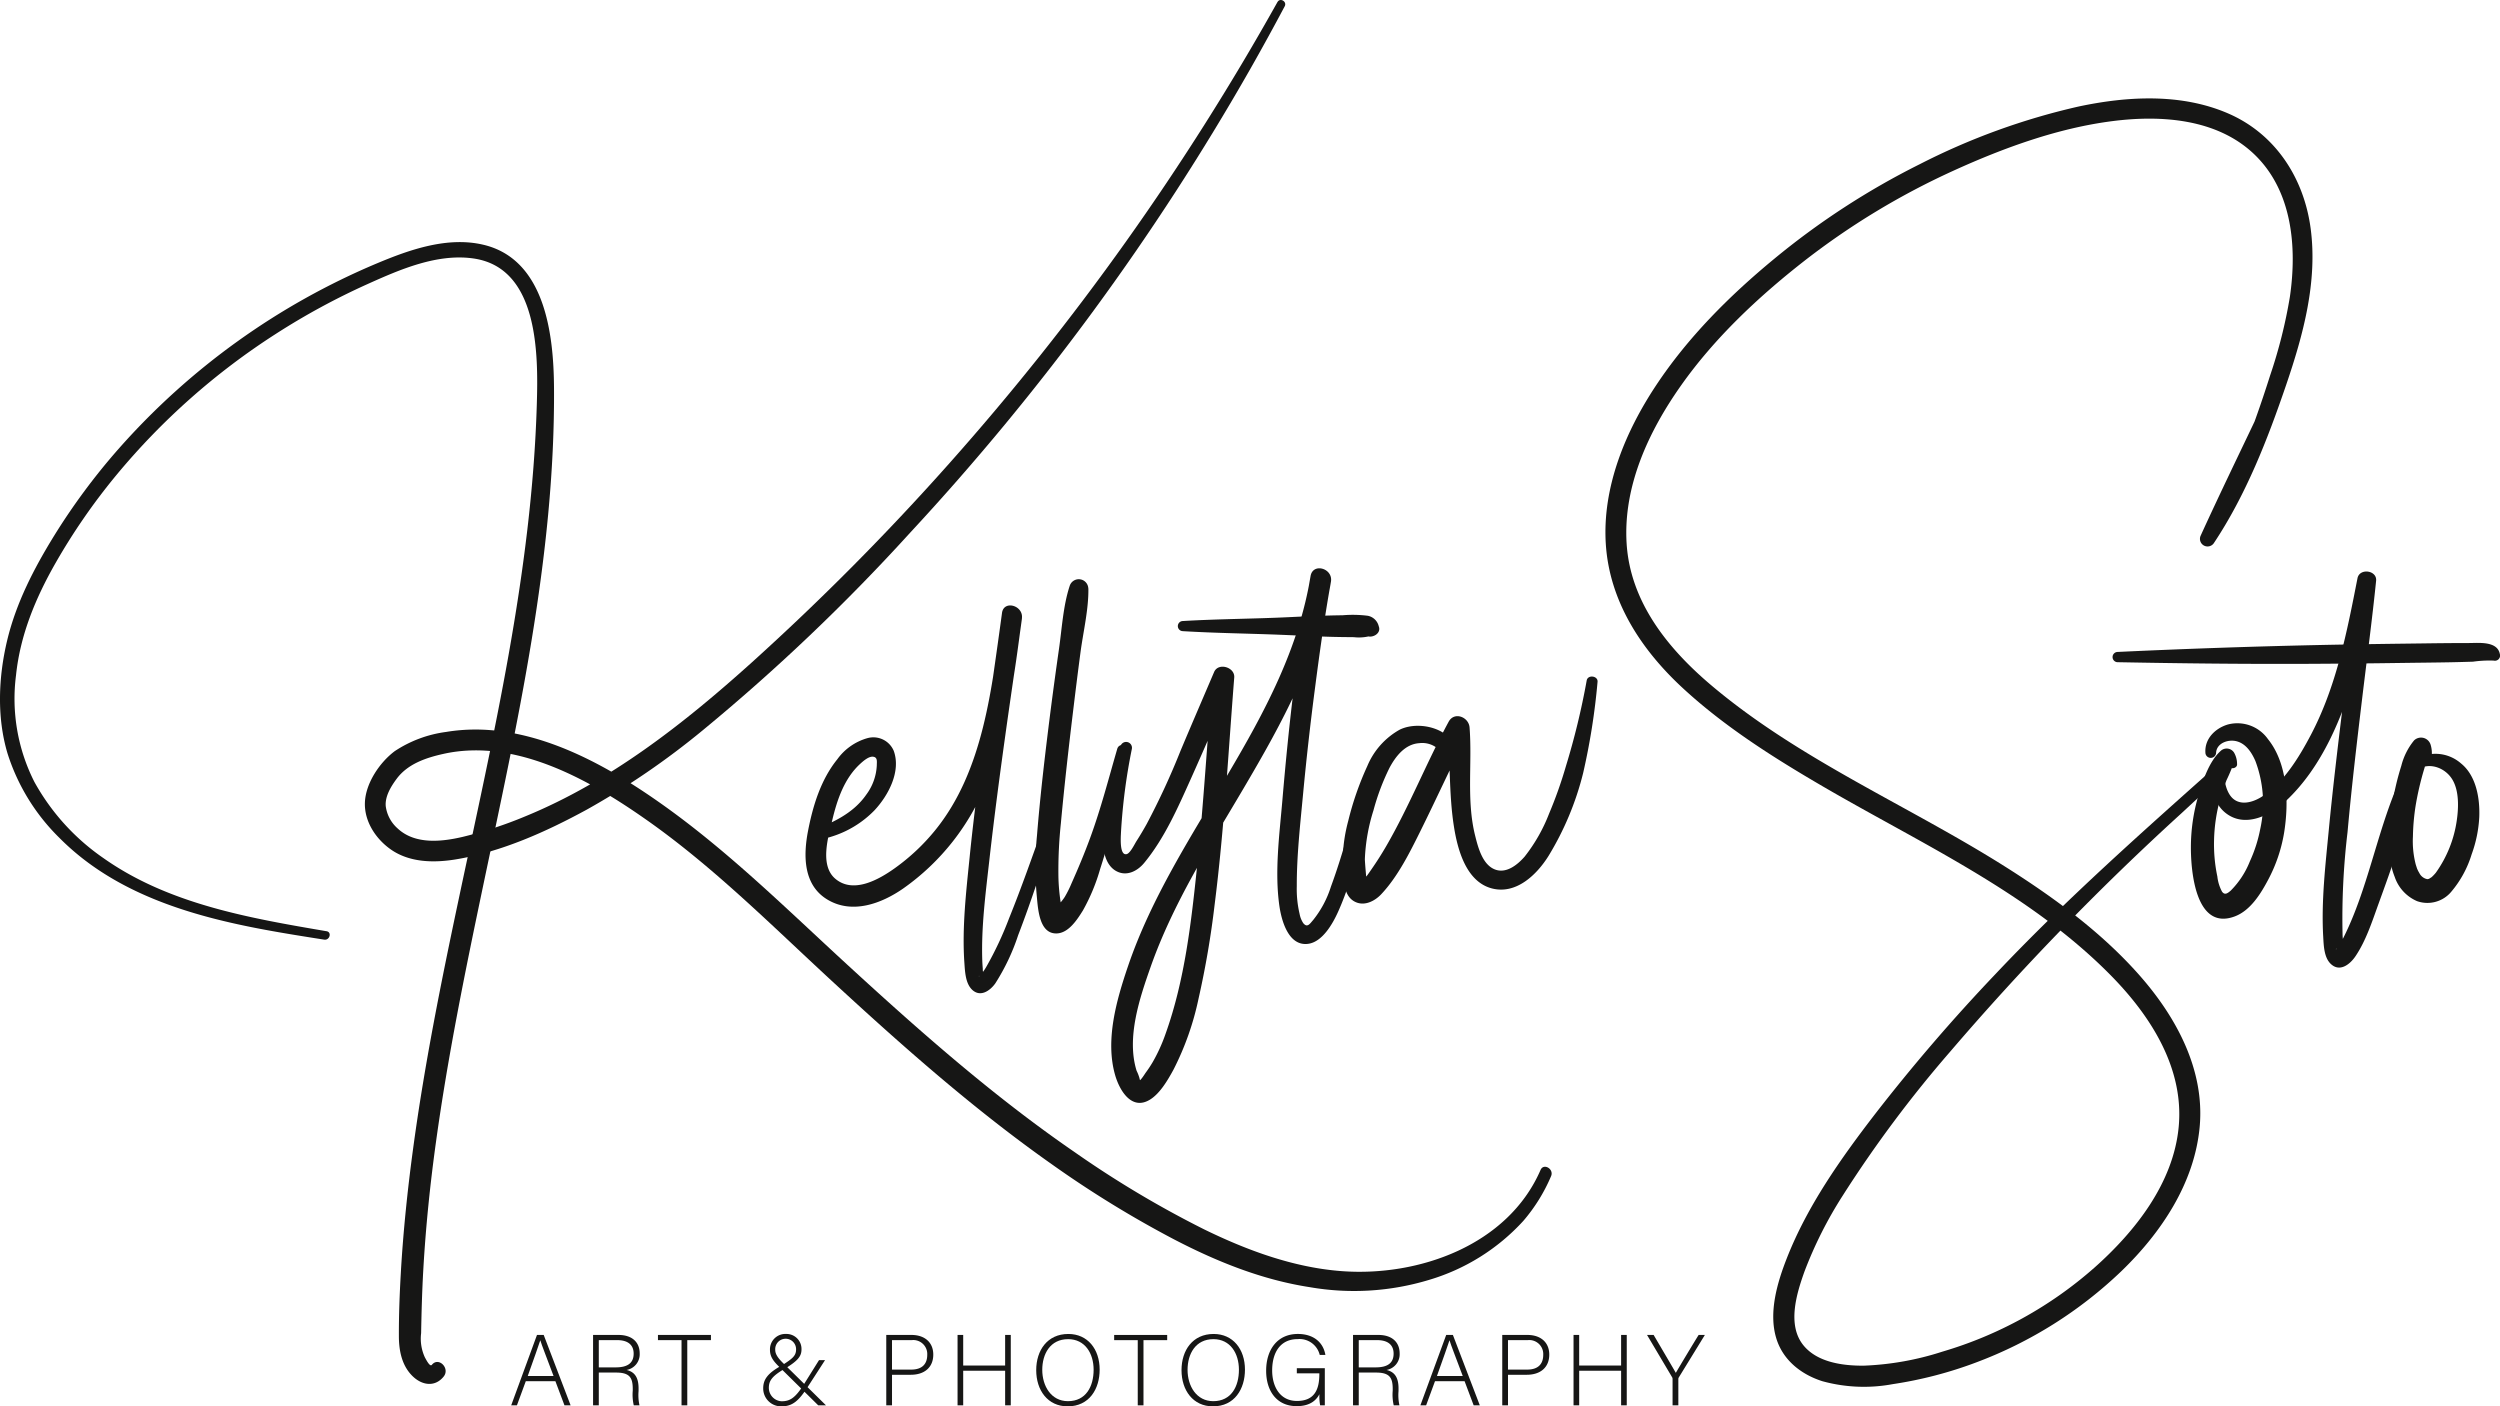
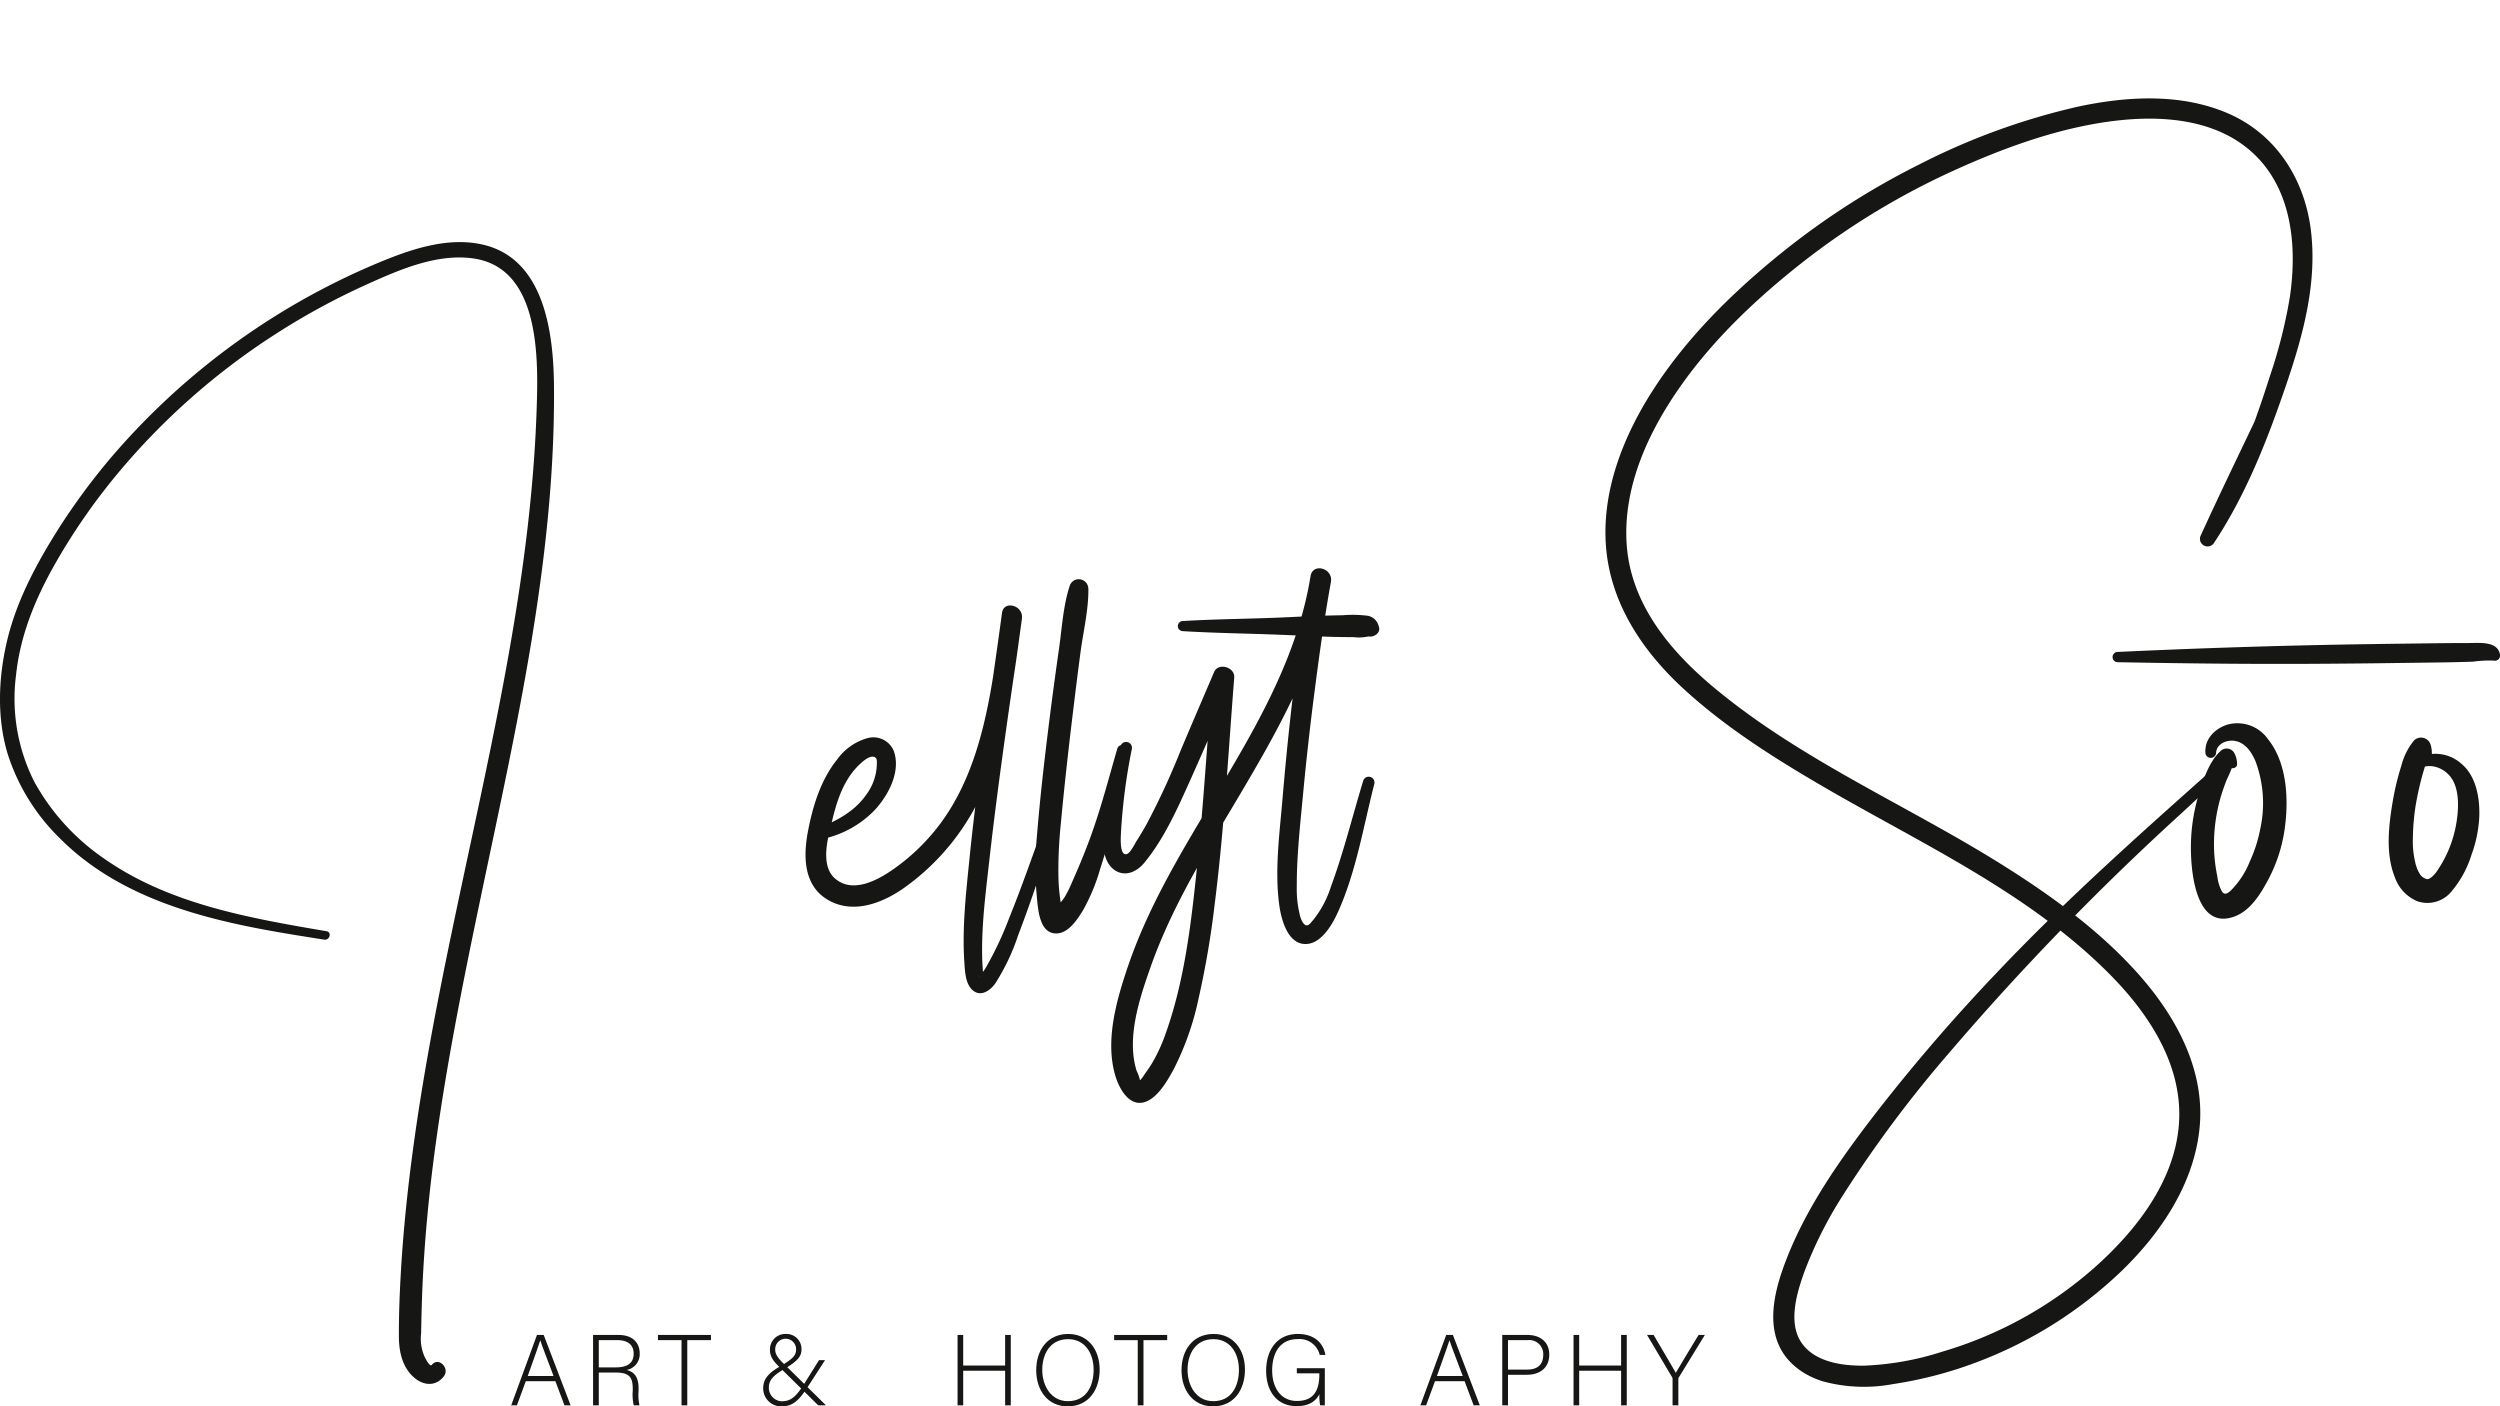
<svg xmlns="http://www.w3.org/2000/svg" width="427.266" height="240.355" viewBox="0 0 427.266 240.355">
  <defs>
    <clipPath id="a">
      <rect width="427.266" height="240.355" fill="none" />
    </clipPath>
  </defs>
  <g clip-path="url(#a)">
    <path d="M55.809,134.646c-13.158-2.242-26.993-4.628-38.136-12.5a38.263,38.263,0,0,1-11.787-13A31.428,31.428,0,0,1,2.74,90.884c.716-6.88,3.353-13.2,6.75-19.16A106.452,106.452,0,0,1,19.842,56.744a118.341,118.341,0,0,1,27.3-24.188,120.186,120.186,0,0,1,15.714-8.53c5.506-2.475,11.863-5.244,18.046-4.361C92.076,21.257,92,36.093,91.745,44.613c-.856,28.737-7.485,56.822-13.408,84.826-2.973,14.044-5.81,28.129-7.733,42.361-.954,7.059-1.695,14.147-2.1,21.257-.208,3.622-.346,7.25-.331,10.88.012,2.511.554,5.128,2.5,6.9,1.614,1.467,3.723,1.692,5.15-.076,1.14-1.41-.858-3.434-2.011-2.011-.319.4-.907-.746-1.192-1.261a7.612,7.612,0,0,1-.647-4.14c.066-3.627.167-7.252.373-10.875.419-7.36,1.177-14.7,2.193-22,2-14.429,4.915-28.71,7.9-42.962C88.35,99.336,94.9,70.618,94.683,41.672c-.066-8.979-1.5-21.855-12.077-24.349-6.075-1.435-12.489.8-18.041,3.122A121.872,121.872,0,0,0,20.241,52.233,110.621,110.621,0,0,0,9.271,67.025C5.808,72.637,2.74,78.557,1.209,85.01c-1.476,6.235-1.771,13.065.078,19.255a35.007,35.007,0,0,0,8.827,14.387c9.411,9.514,22.409,13.377,35.224,15.753,3.348.623,6.71,1.153,10.073,1.68.937.145,1.346-1.278.4-1.44" transform="translate(0 24.506)" fill="#161615" />
-     <path d="M181.4.353a445.607,445.607,0,0,1-56,78.746,436.109,436.109,0,0,1-33.92,34.189c-11.552,10.392-24.119,20.276-38.609,26.221a71.107,71.107,0,0,1-10.723,3.519c-3.637.854-8.165,1.329-11.127-1.452A6.125,6.125,0,0,1,29,137.77c-.14-1.675.9-3.365,1.862-4.662,1.889-2.553,5-3.6,8-4.265,12.386-2.757,25.117,4.523,34.852,11.383,11.37,8.01,21.262,17.956,31.455,27.359,12.03,11.1,24.3,21.983,37.7,31.418a182.436,182.436,0,0,0,20.958,12.866c7.284,3.779,14.963,6.865,23.111,8.118a44.156,44.156,0,0,0,20.3-1.224,35.436,35.436,0,0,0,16.17-10.09,29.2,29.2,0,0,0,4.756-7.662c.53-1.221-1.268-2.286-1.8-1.055-5.587,12.874-20.837,18.269-33.978,17.288-8.236-.613-16.217-3.566-23.579-7.169a175.558,175.558,0,0,1-22.061-13.163c-13.867-9.528-26.486-20.671-38.859-32.036-10.455-9.6-20.626-19.692-32.289-27.857-10.35-7.25-23.224-14.1-36.284-11.925a20.824,20.824,0,0,0-8.768,3.277c-2.575,1.923-4.979,5.479-5.106,8.775-.125,3.247,1.881,6.266,4.474,8.064,3.186,2.207,7.289,2.276,10.978,1.678,7.829-1.268,15.567-4.753,22.481-8.525A133.623,133.623,0,0,0,83.2,124.791a339.218,339.218,0,0,0,35.379-33.7,428.107,428.107,0,0,0,58.181-79.307q3.017-5.312,5.879-10.706c.432-.812-.785-1.53-1.236-.724" transform="translate(36.925 0)" fill="#161615" />
    <path d="M57.315,82.375A17.438,17.438,0,0,0,67.9,77.219c2.357-2.514,4.581-6.632,3.316-10.166a3.783,3.783,0,0,0-4.567-2.168,9.546,9.546,0,0,0-5.089,3.6c-2.8,3.463-4.157,7.9-4.994,12.209-.819,4.226-.849,9.278,3.326,11.773,4.253,2.546,9.256.662,12.969-1.928A40.149,40.149,0,0,0,87.087,72.424c3.608-8.874,4.758-18.6,6.026-28.019.3-2.22-3.1-3.179-3.4-.937-1.874,13.921-4.128,27.793-5.536,41.775-.6,5.94-1.312,12.064-.893,18.041.1,1.435.174,3.439,1.275,4.535,1.405,1.4,3.078.258,4-1.028a36.387,36.387,0,0,0,3.914-8.248c2.293-5.97,4.292-12.074,6.109-18.2.346-1.167-1.4-1.616-1.8-.5-1.9,5.276-3.74,10.571-5.845,15.77a58.888,58.888,0,0,1-3.944,8.4c-.108.179-.218.356-.334.532.039-.059-.4.542-.2.294-.208.253-.427.478-.655.709.311-.319,0-.01,0-.007.042.14-.167-.1.061-.017.181.064.625.159.861.238-.28-.093.2.162.054.081s-.123-.515-.02.017c-.054-.277-.167-.557-.231-.834a1.847,1.847,0,0,1-.1-.714c-.039-.459-.071-.917-.086-1.378-.2-5.71.562-11.5,1.2-17.161.822-7.319,1.79-14.622,2.808-21.914.905-6.487,1.891-12.962,2.771-19.454l-3.4-.937C88,56.09,86.609,70.421,78.238,80.672A35.31,35.31,0,0,1,71.38,87.1c-2.705,1.93-7.081,4.424-10.171,1.785-2.7-2.305-1.18-7.2-.488-10.083.824-3.434,2.041-7.024,4.7-9.492.505-.468,1.508-1.378,2.281-1.268.755.108.618.8.611,1.467a9.052,9.052,0,0,1-1.793,5.006c-2.237,3.247-5.854,4.873-9.428,6.215-.8.3-.785,1.763.223,1.641" transform="translate(81.537 61.287)" fill="#161615" />
    <path d="M80.549,45.165c.147-.949.392-1.859.6-2.8a1.628,1.628,0,0,0-3.137-.863c-1.118,3.387-1.329,7.294-1.837,10.821q-.751,5.231-1.427,10.475c-.9,7.1-1.751,14.232-2.327,21.367a55.084,55.084,0,0,0-.061,10.075c.221,2.129.319,6.737,3.409,6.664,2.05-.047,3.529-2.372,4.493-3.912a32.856,32.856,0,0,0,2.953-7.1,124.2,124.2,0,0,0,4.7-20.023c.179-1.148-1.445-1.665-1.783-.493-1.479,5.1-2.791,10.21-4.623,15.2-.961,2.622-2.041,5.207-3.179,7.753a18.843,18.843,0,0,1-1.145,2.305C76.72,95.382,76.07,96,75.6,96.719c-.027.042-.341.285-.334.321-.01-.047,1.545.635,1.614.581a13.593,13.593,0,0,0-.383-1.852A33.452,33.452,0,0,1,76.08,91a77.152,77.152,0,0,1,.422-8.905c.586-6.338,1.3-12.663,2.065-18.978.414-3.434.839-6.862,1.295-10.289.473-3.544,1.393-7.316,1.342-10.89l-3.193.432c.331.937.694,1.839.966,2.8.2.716,1.442.834,1.572,0" transform="translate(104.807 58.627)" fill="#161615" />
    <path d="M79.871,69.919a49.252,49.252,0,0,0-3,16.425c.012,1.776.5,3.971,2.146,4.949,1.783,1.057,3.686.1,4.873-1.339,3.443-4.165,5.746-9.411,7.942-14.3,2.45-5.462,4.81-10.966,7.2-16.455q-1.722-.467-3.441-.932c-.922,10.691-1.535,21.409-2.639,32.085-1,9.644-2.117,19.638-5.41,28.816a28.716,28.716,0,0,1-2.146,4.741,19.775,19.775,0,0,1-1.234,1.876c-.2.275-.856,1.378-1.189,1.427.505-.074.159.022.125-.439a7.422,7.422,0,0,0-.505-1.3c-1.758-5.661.518-12.41,2.411-17.781C88.835,96.816,95.114,87,100.934,77.112c6.472-10.99,12.822-22.488,14.878-35.241.365-2.264-3.071-3.262-3.483-.961-2.276,12.675-3.738,25.529-4.822,38.354-.5,5.847-1.339,12.111-.522,17.956.353,2.531,1.552,7.059,4.981,6.551,2.4-.358,4.135-3.407,5.05-5.437,3.1-6.872,4.339-14.6,6.2-21.865a.985.985,0,0,0-1.9-.525c-1.832,6.014-3.333,12.162-5.509,18.063A17.538,17.538,0,0,1,112.78,99.7c-.586.667-1,1.393-1.7.549a4.258,4.258,0,0,1-.628-1.582,18.466,18.466,0,0,1-.481-4.746c-.012-5.192.574-10.421,1.06-15.584q.865-9.23,2.075-18.422c.782-6.031,1.629-12.059,2.708-18.046q-1.74-.482-3.483-.961c-4.017,24.776-23.29,43.382-31.209,66.708-1.945,5.729-3.922,12.579-2.2,18.588.746,2.6,2.813,6.163,5.989,4.184,1.707-1.062,3.026-3.345,3.981-5.092a48.487,48.487,0,0,0,4.295-12.177,153.925,153.925,0,0,0,2.742-16.028c1.636-12.893,2.328-25.88,3.353-38.83.14-1.761-2.722-2.617-3.441-.932-1.913,4.478-3.846,8.952-5.732,13.443a126.766,126.766,0,0,1-5.769,12.491q-.835,1.508-1.766,2.965c-.316.493-1.06,2.075-1.682,2.222-1.246.294-1-2.9-.969-3.667a99.73,99.73,0,0,1,1.866-14.338,1,1,0,0,0-1.918-.53" transform="translate(111.658 57.526)" fill="#161615" />
-     <path d="M113.049,61.679c.925-5.131-5.894-7.333-9.739-5.452a12.7,12.7,0,0,0-5.533,6.225,51.64,51.64,0,0,0-3.262,9.389,27,27,0,0,0-.689,10.72c.223,1.4.775,2.74,2.229,3.233,1.491.505,3.078-.363,4.086-1.427,2.813-2.973,4.864-7.081,6.669-10.72,2.776-5.592,5.347-11.277,8.189-16.842q-1.788-.482-3.573-.966c.567,5.594.28,11.238,1.14,16.815.613,3.973,2.077,9.636,6.629,10.73,4.084.979,7.547-2.384,9.531-5.54a50.559,50.559,0,0,0,5.943-14.213,114.716,114.716,0,0,0,2.46-15.562c.123-1.05-1.668-1.3-1.854-.25A126.991,126.991,0,0,1,131.7,62.543a72.935,72.935,0,0,1-2.848,8.02,28.4,28.4,0,0,1-4.177,7.35c-1.165,1.334-3.022,2.882-4.932,2.254-2.259-.741-3.039-3.843-3.537-5.847-1.506-6.033-.471-12.344-.949-18.483-.14-1.781-2.607-2.762-3.576-.969-3.755,6.946-6.686,14.358-10.63,21.193q-1.21,2.093-2.595,4.079c-.248.356-.488.721-.753,1.062-.108.142-.444.427-.478.579-.056.054-.11.108-.164.162l.667.559c-.054.022-.373-3.782-.365-4.169a31.653,31.653,0,0,1,1.474-8.327,39.072,39.072,0,0,1,2.73-7.25c1.045-1.967,2.659-4.057,5.06-4.221a4.114,4.114,0,0,1,4.557,3.144.972.972,0,0,0,1.862,0" transform="translate(135.901 68.483)" fill="#161615" />
    <path d="M113.793,45.939a1.177,1.177,0,0,0,.888.6c.939.167,2.171-.635,1.736-1.736a2.386,2.386,0,0,0-1.876-1.8,20.507,20.507,0,0,0-4.3-.086c-3.073.034-6.146.179-9.214.326-6.033.292-12.086.3-18.112.66a.865.865,0,0,0,0,1.729c5.6.338,11.233.4,16.842.625,2.754.11,5.506.255,8.26.338,1.378.042,2.754.054,4.133.066a7.534,7.534,0,0,0,3.446-.4c-.4.052-.8.105-1.194.157.093.039.189.081.285.12l-.986-.986c.044.118.088.235.13.353l1.231-.944-.162-.123c-.635-.491-1.55.466-1.1,1.1" transform="translate(119.221 62.236)" fill="#161615" />
    <path d="M223.321,61.01c-3.255,6.853-6.578,13.673-9.722,20.577a1.3,1.3,0,0,0,2.234,1.307c5.518-8.287,9.195-17.735,12.393-27.116,2.9-8.515,5.369-17.57,4.177-26.648-1.128-8.606-5.984-16.187-14.1-19.7-8-3.466-17.154-2.965-25.5-1.2a115.766,115.766,0,0,0-27.256,9.894,130.649,130.649,0,0,0-24.842,16.163c-7.6,6.266-14.725,13.381-20.185,21.622-5.241,7.907-9.178,17.36-8.591,27.011.6,9.859,6.046,18.137,13.131,24.69,7.184,6.642,15.591,11.949,24.013,16.857,16.871,9.828,35.286,18.174,49.17,32.271,6.779,6.882,12.548,15.836,11.6,25.892-.905,9.617-7.451,17.892-14.426,24.08a68.441,68.441,0,0,1-25.98,14.34A49.542,49.542,0,0,1,156,223.441c-3.515.025-7.87-.544-10.259-3.441-2.867-3.473-1.207-8.869.147-12.648a70.033,70.033,0,0,1,6.539-12.979,208.363,208.363,0,0,1,18.277-24.5A457.146,457.146,0,0,1,210.3,129.048c2.573-2.381,5.138-4.773,7.753-7.108.93-.827-.439-2.188-1.364-1.364-13.058,11.65-26.113,23.175-38.14,35.918a312.628,312.628,0,0,0-20.756,24.151c-5.786,7.534-11.4,15.486-14.9,24.379-1.638,4.167-3.179,9.315-1.817,13.759,1.143,3.735,4.26,6.166,7.88,7.316a26.773,26.773,0,0,0,12.01.5,69.562,69.562,0,0,0,14.382-3.757,72.668,72.668,0,0,0,24.705-15.557c6.8-6.561,12.486-15.032,13.377-24.651.9-9.8-4.042-18.846-10.338-25.968-6.448-7.294-14.49-13.18-22.679-18.368-16.665-10.554-35.32-18.341-50.482-31.163-7.37-6.235-13.816-14.2-14.439-24.212-.608-9.788,3.76-19.152,9.281-26.976,5.7-8.084,13.119-15.069,20.881-21.156a127.328,127.328,0,0,1,25.7-15.581c8.569-3.9,17.862-7.292,27.248-8.481,8.238-1.042,17.686-.41,24.04,5.57,6.627,6.232,7.449,15.952,6.205,24.479a84.95,84.95,0,0,1-3.38,13.44c-1.545,4.878-3.237,9.722-5.217,14.441A84.276,84.276,0,0,1,213.6,81.588l2.234,1.307c3.066-7.056,5.95-14.186,8.905-21.286.336-.807-1.042-1.391-1.418-.6" transform="translate(162.508 9.961)" fill="#161615" />
    <path d="M160.56,57.377a3.933,3.933,0,0,0-.505-1.925,1.491,1.491,0,0,0-2.3-.3c-2,1.8-3.088,5.192-3.833,7.709a31.345,31.345,0,0,0-1.253,8.712c-.015,4.172.822,14.392,7.525,11.846,2.646-1.006,4.388-3.826,5.658-6.212a26.177,26.177,0,0,0,2.744-8.059c.834-5.146.67-11.777-2.767-16.033a6.4,6.4,0,0,0-6.845-2.484c-2.153.645-3.976,2.426-3.836,4.792a.915.915,0,0,0,1.83,0c.125-1.579,1.947-2.239,3.313-1.969,1.722.341,2.752,1.918,3.407,3.431a20.466,20.466,0,0,1,.819,11.625,24.1,24.1,0,0,1-1.773,5.521,14.774,14.774,0,0,1-3.282,5.006c-.542.461-1.006.8-1.472.159a7.114,7.114,0,0,1-.8-2.585,26.834,26.834,0,0,1-.562-6.262,28.713,28.713,0,0,1,1.037-6.963c.3-1.1.687-2.171,1.091-3.237A28.175,28.175,0,0,0,160.2,56.58q-.7.537-1.41,1.074c.316-.042.63-.078.942-.135-.3-.078-.6-.159-.9-.238l.356.466c.282.652,1.464.341,1.371-.37" transform="translate(221.769 73.19)" fill="#161615" />
-     <path d="M154.735,71.753c-.851,3.068-1.089,7.041,1.629,9.271,3.333,2.727,7.731.5,10.419-2.031,6.178-5.8,9.651-14.355,11.942-22.333,1.4-4.873,2.413-9.847,3.387-14.819l-3.183-.429c-1.437,14.213-3.49,28.359-4.854,42.585-.576,6.016-1.3,12.2-.952,18.247.083,1.457.128,3.493,1.251,4.6,1.557,1.54,3.328.118,4.268-1.278,1.793-2.661,2.843-5.94,3.924-8.93C184.8,90.466,187.19,84,188.3,77.526c.24-1.405-1.866-2.624-2.526-1.067-3.554,8.383-5.1,17.747-9.146,25.846-.2.4-.412.807-.647,1.194-.093.155-.194.307-.294.461-.307.476.093-.167-.118.159-.012.02-.216.265-.248.255-.179-.056.4-.145.064-.066a1.79,1.79,0,0,1,1.111-.007c.294.174.255.235.38.368-.032-.034-.15-.218-.137-.253-.017.047.13.486.024,0-.034-.162-.081-.326-.12-.488s-.059-.316-.088-.476.025.294-.024-.211c-.042-.424-.076-.849-.1-1.275a124.281,124.281,0,0,1,.846-17.58c.687-7.637,1.587-15.255,2.5-22.866.807-6.7,1.7-13.4,2.386-20.114.184-1.81-2.833-2.22-3.183-.432-1.785,9.109-3.6,18.471-7.964,26.76-2.006,3.809-4.712,8.3-8.462,10.62-1.812,1.123-4.233,1.621-5.5-.52-1.018-1.717-.9-3.968-.88-5.891a.737.737,0,0,0-1.442-.2" transform="translate(223.93 57.855)" fill="#161615" />
    <path d="M173.793,54.674a4.923,4.923,0,0,0-.172-2.036,1.712,1.712,0,0,0-2.83-.748,11.143,11.143,0,0,0-2.185,4.353,44.587,44.587,0,0,0-1.467,6.1c-.7,4.118-1.241,8.918.353,12.906a6.91,6.91,0,0,0,3.814,4.115,5.313,5.313,0,0,0,5.881-1.658,18.007,18.007,0,0,0,3.439-6.34,21.7,21.7,0,0,0,1.307-6.406c.118-3.161-.51-7.024-3.117-9.131a6.633,6.633,0,0,0-8.292-.37c-.758.608.216,1.805,1.025,1.327,2.031-1.2,4.621-.142,5.783,1.79s1.074,4.751.768,6.907a20.273,20.273,0,0,1-3.6,9.033,7.04,7.04,0,0,1-.773.8c.181-.137-.361.213-.314.191-.574.28.2-.047-.15.061-.113.034-.505.059-.125.034-.481.029.091.1-.157-.007-.132-.059-.292-.081-.429-.135.434.172-.022-.025-.113-.088a1.928,1.928,0,0,1-.736-.785c-.074-.132-.15-.265-.226-.4.015.025-.243-.53-.135-.275-.01-.022-.216-.64-.289-.9a15.914,15.914,0,0,1-.459-4.734,37.993,37.993,0,0,1,.466-5.261,50.71,50.71,0,0,1,2.556-9.482l-2.487,1.01a3.5,3.5,0,0,1,1.045.792c.574.687,1.555.069,1.614-.667" transform="translate(241.791 74.65)" fill="#161615" />
    <path d="M213.41,46.752c-.383-2.286-3.549-1.935-5.234-1.93-2.742,0-5.484.032-8.226.069-5.8.074-11.6.145-17.4.27q-17.254.375-34.491,1.185a.876.876,0,0,0,0,1.751c10.863.206,21.728.331,32.593.28q8.068-.037,16.138-.155c2.742-.037,5.484-.061,8.226-.113,1.266-.025,2.531-.064,3.8-.1a20.042,20.042,0,0,1,3.524-.184.89.89,0,0,0,1.077-1.077" transform="translate(213.838 65.077)" fill="#161615" />
    <path d="M38.117,100.926,36.6,105.054h-.979l4.407-12.03h1.148l4.6,12.03H44.725l-1.552-4.128Zm4.743-.888c-1.332-3.551-2.016-5.268-2.259-6.082h-.017c-.289.917-1.06,3.044-2.134,6.082Z" transform="translate(51.746 135.127)" fill="#161615" />
    <path d="M42.306,99.452v5.6h-.979V93.024h4.334c2.377,0,3.635,1.275,3.635,3.166a2.722,2.722,0,0,1-2.242,2.818c1.224.292,2.05,1.094,2.05,3.142v.466a8.092,8.092,0,0,0,.155,2.438h-.976a8.036,8.036,0,0,1-.174-2.511v-.307c0-1.965-.579-2.784-2.874-2.784Zm0-.885h2.889c2.1,0,3.068-.785,3.068-2.352,0-1.469-.954-2.305-2.816-2.305H42.306Z" transform="translate(60.032 135.127)" fill="#161615" />
    <path d="M49.879,93.912h-4.03v-.888h9.057v.888H50.86v11.142h-.981Z" transform="translate(66.6 135.128)" fill="#161615" />
    <path d="M63.751,97.429l-2.995,4.633c-1.459,2.242-2.507,3.267-4.447,3.267a3.06,3.06,0,0,1-3.127-3.066c0-1.467.682-2.583,3.215-3.949C58.14,97.2,58.8,96.71,58.8,95.609a1.783,1.783,0,1,0-3.561.069c0,.773.532,1.491,1.557,2.462l7.12,7.017H62.591L56.1,98.751c-1.109-1.06-1.761-1.852-1.761-3.071A2.631,2.631,0,0,1,57.1,92.955a2.565,2.565,0,0,1,2.627,2.651c0,1.177-.647,1.938-2.762,3.237-2.406,1.359-2.818,2.2-2.818,3.345a2.292,2.292,0,0,0,2.171,2.269c1.388,0,2.308-.483,3.853-2.948l2.551-4.081Z" transform="translate(77.254 135.027)" fill="#161615" />
-     <path d="M61.758,93.024H66.07c2.207,0,3.723,1.226,3.723,3.36,0,2.175-1.5,3.446-3.843,3.446h-3.21v5.224h-.981Zm.981,5.921h3.289c1.925,0,2.735-1.02,2.735-2.526A2.394,2.394,0,0,0,66.1,93.909H62.739Z" transform="translate(89.71 135.127)" fill="#161615" />
    <path d="M66.726,93.025h.964v5.229h7.167V93.025h.964v12.03h-.964V99.141H67.69v5.913h-.964Z" transform="translate(96.927 135.128)" fill="#161615" />
    <path d="M83.05,99.055c0,3.284-1.758,6.274-5.474,6.274-3.394,0-5.369-2.735-5.369-6.188,0-3.4,1.913-6.185,5.491-6.185,3.3,0,5.352,2.592,5.352,6.1m-9.81.034c0,2.759,1.518,5.352,4.39,5.352,3.093,0,4.388-2.529,4.388-5.369,0-2.789-1.467-5.231-4.356-5.231-3.073,0-4.422,2.543-4.422,5.249" transform="translate(104.888 135.027)" fill="#161615" />
    <path d="M81.669,93.912h-4.03v-.888H86.7v.888H82.65v11.142h-.981Z" transform="translate(112.779 135.128)" fill="#161615" />
    <path d="M93.175,99.055c0,3.284-1.758,6.274-5.474,6.274-3.394,0-5.369-2.735-5.369-6.188,0-3.4,1.913-6.185,5.491-6.185,3.3,0,5.352,2.592,5.352,6.1m-9.81.034c0,2.759,1.518,5.352,4.39,5.352,3.093,0,4.388-2.529,4.388-5.369,0-2.789-1.467-5.231-4.356-5.231-3.073,0-4.422,2.543-4.422,5.249" transform="translate(119.596 135.027)" fill="#161615" />
    <path d="M98.255,105.157h-.8a8.726,8.726,0,0,1-.123-1.908c-.434.827-1.383,2.045-3.875,2.045-3.456,0-5.229-2.627-5.229-6.048,0-3.591,1.9-6.291,5.423-6.291,2.6,0,4.326,1.366,4.7,3.581h-.966a3.554,3.554,0,0,0-3.772-2.7c-2.995,0-4.356,2.33-4.356,5.354,0,2.735,1.312,5.214,4.238,5.214,2.992,0,3.824-1.947,3.824-4.579v-.137H93.47v-.885h4.785Z" transform="translate(128.165 135.027)" fill="#161615" />
-     <path d="M95.263,99.452v5.6h-.979V93.024h4.334c2.377,0,3.635,1.275,3.635,3.166a2.722,2.722,0,0,1-2.242,2.818c1.224.292,2.05,1.094,2.05,3.142v.466a8.092,8.092,0,0,0,.155,2.438h-.976a8.036,8.036,0,0,1-.174-2.511v-.307c0-1.965-.579-2.784-2.874-2.784Zm0-.885h2.889c2.1,0,3.068-.785,3.068-2.352,0-1.469-.954-2.305-2.816-2.305H95.263Z" transform="translate(136.957 135.127)" fill="#161615" />
    <path d="M101.475,100.926l-1.516,4.128h-.981l4.41-12.03h1.145l4.6,12.03h-1.05l-1.553-4.128Zm4.741-.888c-1.329-3.551-2.014-5.268-2.256-6.082h-.017c-.292.917-1.062,3.044-2.136,6.082Z" transform="translate(143.776 135.127)" fill="#161615" />
    <path d="M104.682,93.024h4.312c2.207,0,3.723,1.226,3.723,3.36,0,2.175-1.5,3.446-3.843,3.446h-3.21v5.224h-.981Zm.981,5.921h3.289c1.925,0,2.735-1.02,2.735-2.526a2.394,2.394,0,0,0-2.666-2.509h-3.358Z" transform="translate(152.062 135.127)" fill="#161615" />
    <path d="M109.65,93.025h.964v5.229h7.167V93.025h.964v12.03h-.964V99.141h-7.167v5.913h-.964Z" transform="translate(159.278 135.128)" fill="#161615" />
    <path d="M119.135,105.055v-4.513a.588.588,0,0,0-.069-.277l-4.294-7.24H115.9c1.2,2.041,3.274,5.575,3.792,6.477.515-.9,2.612-4.4,3.895-6.477h1.067l-4.481,7.3a.547.547,0,0,0-.051.262v4.464Z" transform="translate(166.718 135.129)" fill="#161615" />
  </g>
</svg>